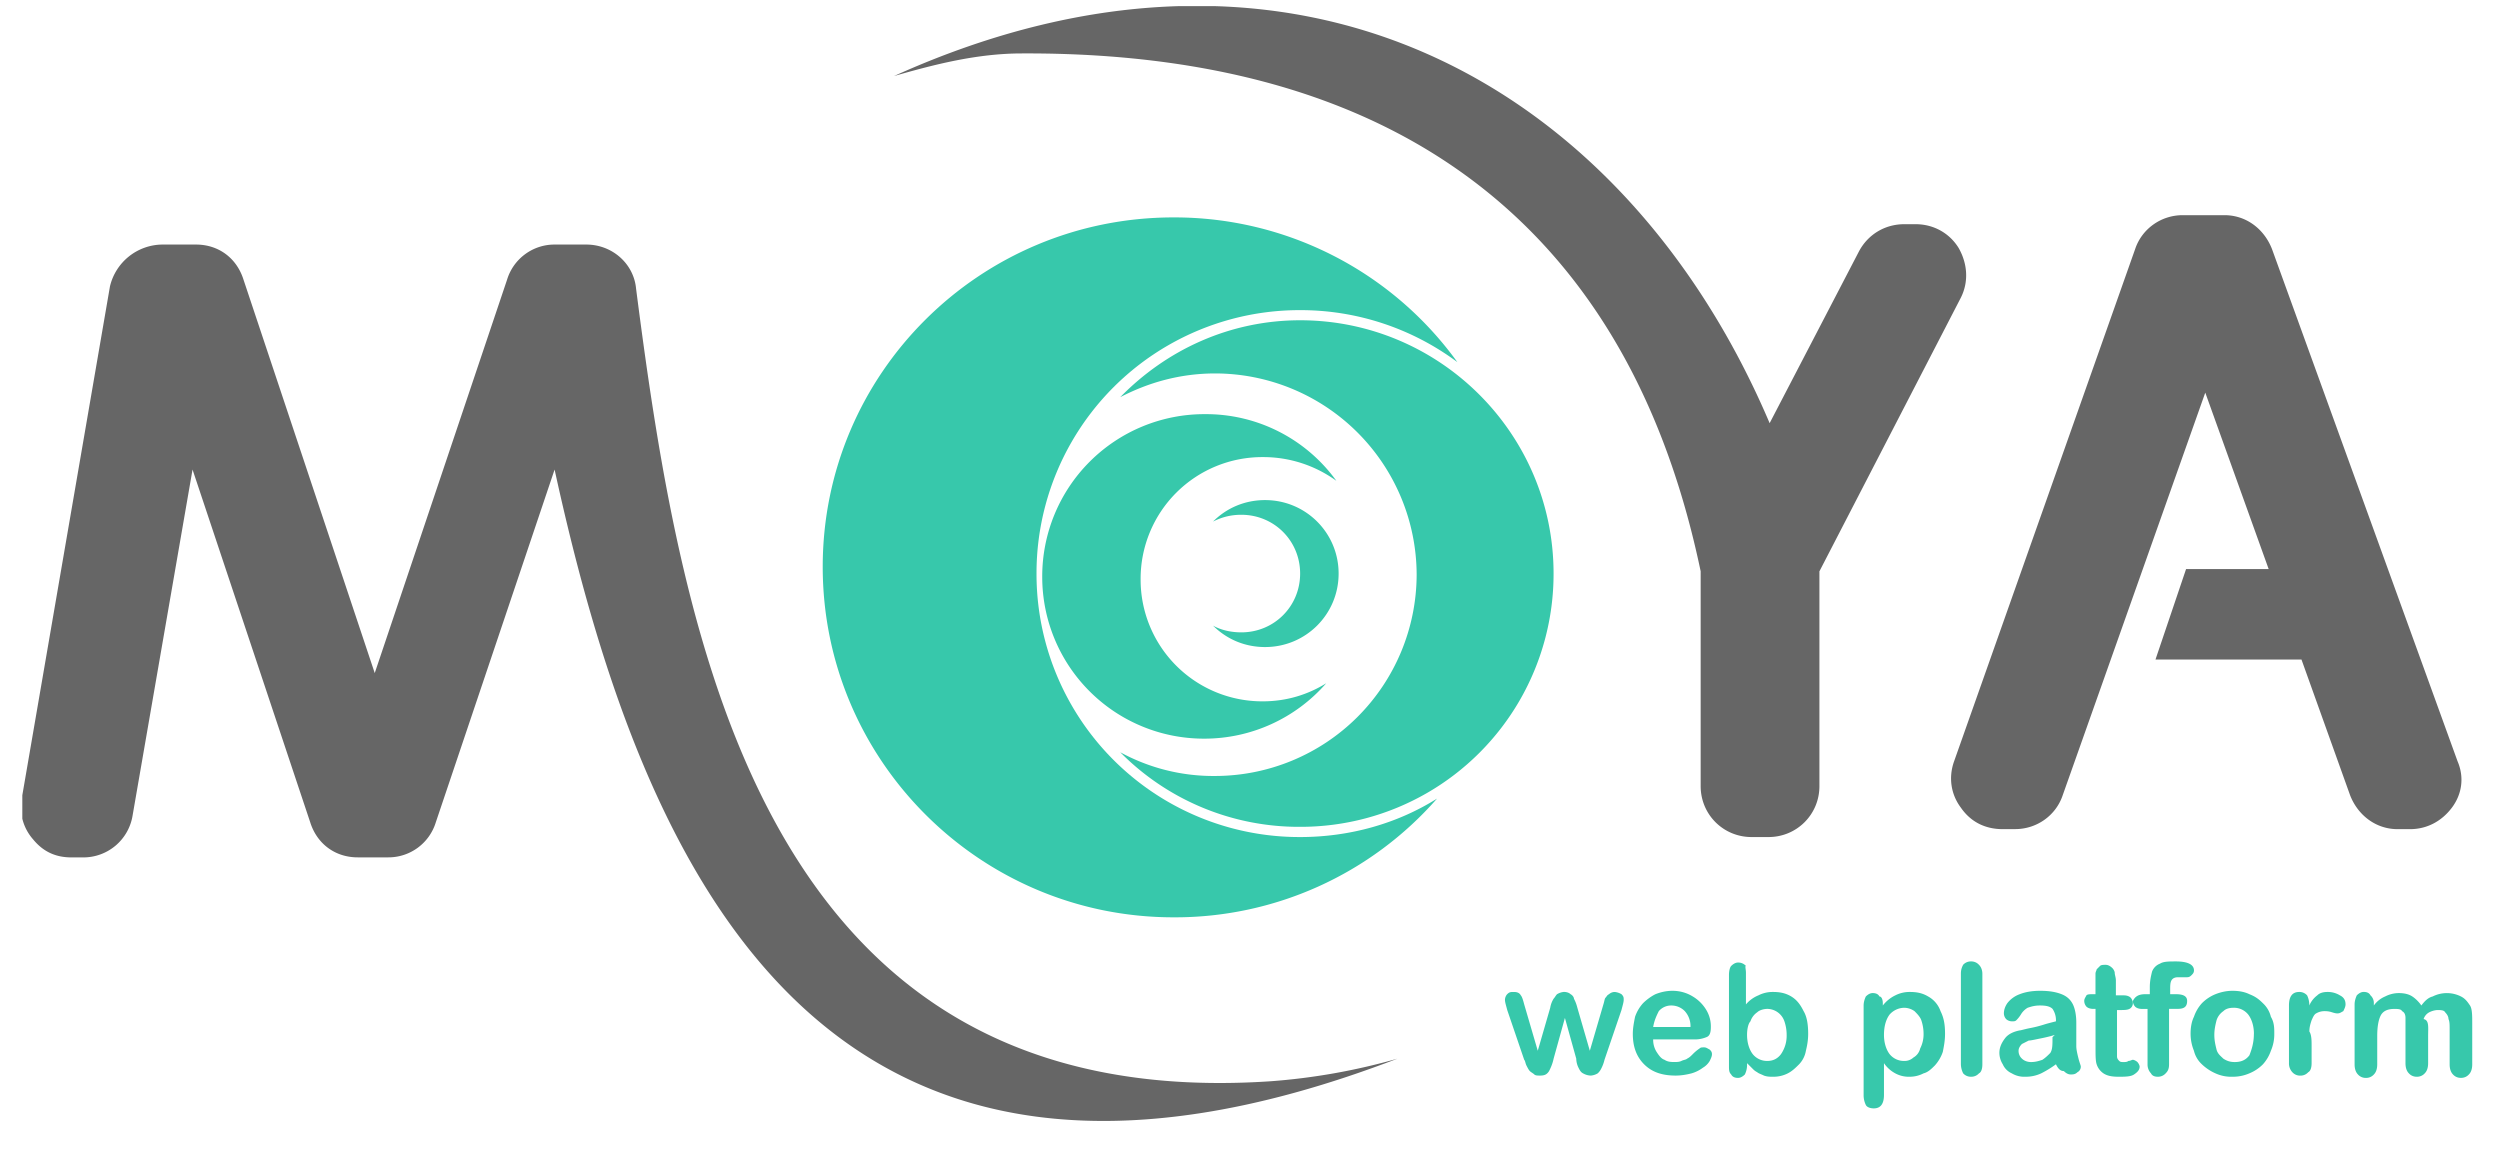
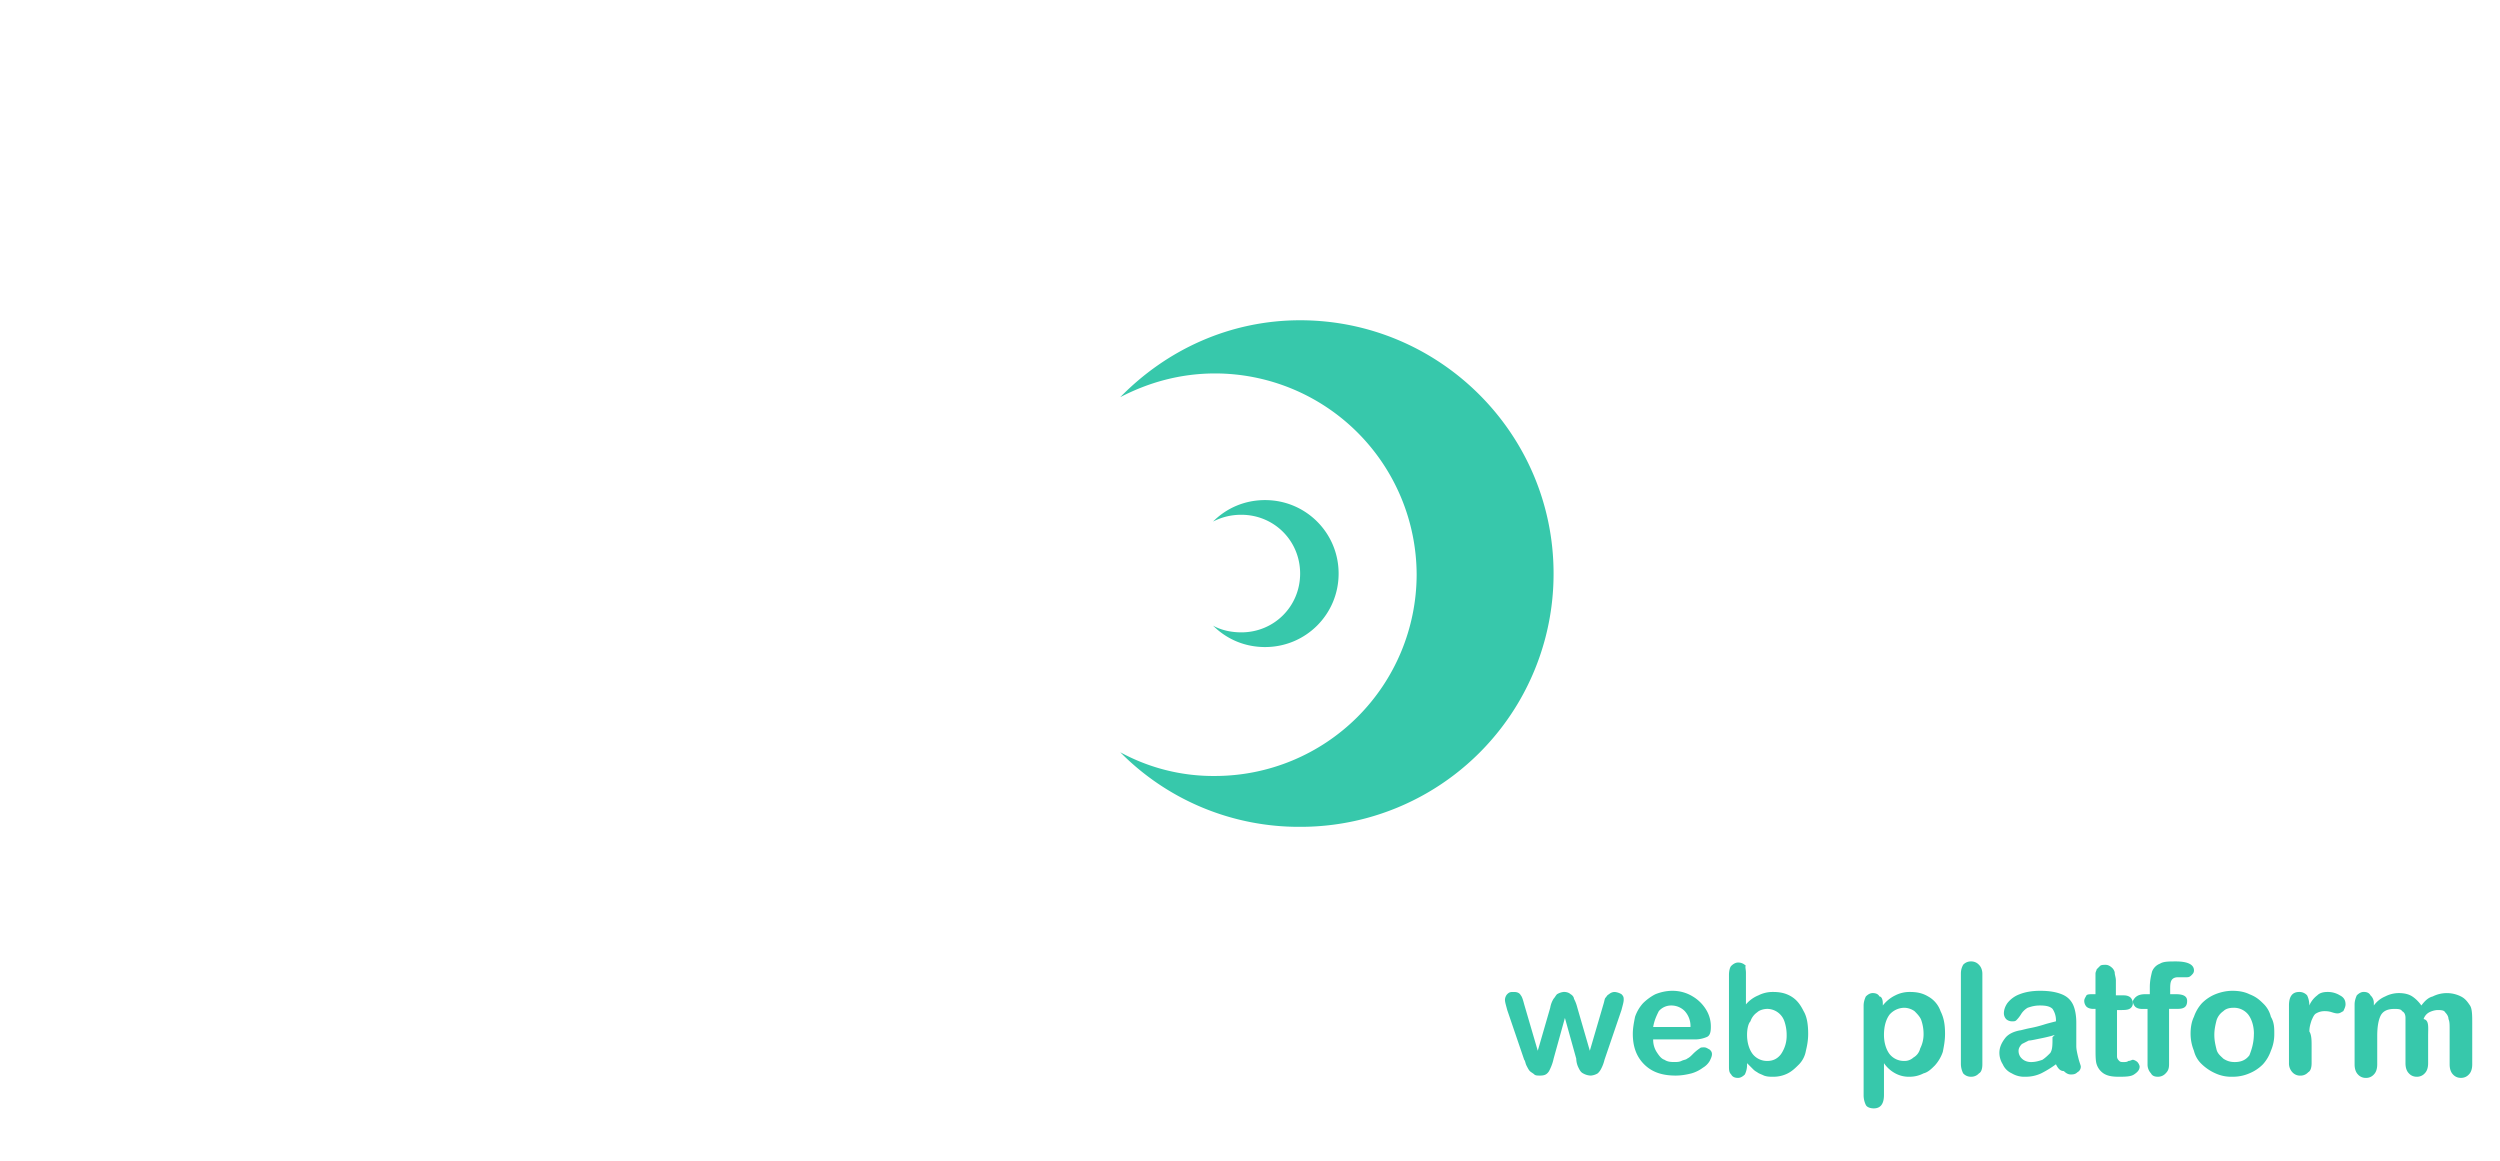
<svg xmlns="http://www.w3.org/2000/svg" width="56" height="26" fill="none">
  <g clip-path="url(#a)">
-     <path d="M3.63 5.478h.76c.506 0 .912.303 1.064.785l2.94 8.814 2.965-8.814a1.11 1.11 0 0 1 1.064-.785h.71c.582 0 1.064.43 1.115.987 1.039 8.08 2.889 18.515 14.217 17.755a14.102 14.102 0 0 0 2.838-.506C18.43 28.653 14.4 19.585 12.423 10.518L9.762 18.42a1.11 1.11 0 0 1-1.064.785h-.685c-.506 0-.912-.303-1.064-.785l-2.636-7.902-1.343 7.75a1.117 1.117 0 0 1-1.115.938h-.253c-.355 0-.634-.127-.862-.406a1.087 1.087 0 0 1-.253-.912L2.463 6.415a1.218 1.218 0 0 1 1.166-.937zM20.025 1.704c8.972-4.053 16.372.152 19.615 7.775l2.002-3.85c.203-.38.583-.607 1.014-.607h.254c.405 0 .76.202.963.532.202.354.228.76.05 1.114l-3.168 6.13v4.812c0 .633-.506 1.14-1.14 1.14h-.38c-.634 0-1.14-.507-1.14-1.14v-4.813c-1.014-4.837-4.106-11.65-15.206-11.6-1.014 0-1.977.253-2.864.507zM44.862 18.572h.279c.481 0 .912-.304 1.064-.76l3.193-9.017 1.42 3.952h-1.85l-.685 2.026h3.27l1.089 3.04c.177.455.583.76 1.064.76h.279c.38 0 .71-.178.938-.482.228-.304.279-.684.126-1.039L50.893 5.58c-.177-.456-.583-.76-1.064-.76h-.938c-.481 0-.912.304-1.064.76l-4.055 11.473c-.127.355-.076.735.152 1.039.228.33.558.481.938.481z" fill="#666" />
-     <path d="M26.285 4.87a7.813 7.813 0 0 1 6.36 3.242 5.879 5.879 0 0 0-3.522-1.165 5.893 5.893 0 0 0-5.905 5.901 5.893 5.893 0 0 0 5.905 5.902c1.115 0 2.18-.304 3.067-.862a7.803 7.803 0 0 1-5.905 2.66c-4.334 0-7.856-3.52-7.856-7.852 0-4.331 3.522-7.826 7.856-7.826z" fill="#37C8AB" />
    <path d="M29.123 7.174c3.117 0 5.677 2.533 5.677 5.674a5.666 5.666 0 0 1-5.677 5.673 5.626 5.626 0 0 1-4.03-1.671 4.352 4.352 0 0 0 2.13.532 4.52 4.52 0 0 0 4.51-4.509 4.52 4.52 0 0 0-4.51-4.508c-.786 0-1.496.202-2.13.532 1.04-1.064 2.459-1.723 4.03-1.723z" fill="#37C8AB" />
-     <path d="M26.995 9.277a3.6 3.6 0 0 1 2.94 1.494 2.782 2.782 0 0 0-1.647-.532 2.725 2.725 0 0 0-2.738 2.736 2.725 2.725 0 0 0 2.738 2.735c.532 0 1.013-.152 1.419-.405a3.623 3.623 0 0 1-2.737 1.241 3.622 3.622 0 0 1-3.624-3.622 3.633 3.633 0 0 1 3.649-3.647z" fill="#37C8AB" />
    <path d="M28.338 11.202c.912 0 1.647.734 1.647 1.646 0 .912-.735 1.646-1.647 1.646-.457 0-.862-.177-1.166-.48.177.1.405.151.633.151.735 0 1.318-.582 1.318-1.317s-.583-1.317-1.318-1.317c-.228 0-.43.05-.633.152.304-.304.71-.481 1.166-.481zM34.142 22.498l.304 1.039.279-.963a.554.554 0 0 1 .076-.203c.025-.025.05-.075.076-.1a.36.36 0 0 1 .152-.052c.076 0 .127.026.152.051.05.026.076.076.076.102.025.05.05.1.076.202l.279.963.304-1.039c.025-.076.025-.127.05-.152.026-.025.026-.05.076-.076a.194.194 0 0 1 .127-.05.36.36 0 0 1 .152.05c.05.05.05.076.05.127 0 .05-.024.127-.05.228l-.38 1.114a.856.856 0 0 1-.076.203.347.347 0 0 1-.076.101.36.36 0 0 1-.152.05.365.365 0 0 1-.177-.05c-.051-.025-.077-.076-.102-.127a.477.477 0 0 1-.05-.202l-.254-.912-.253.912c-.026.127-.076.228-.102.279-.05.076-.101.1-.202.1-.051 0-.102 0-.127-.024-.026-.026-.076-.051-.101-.076-.026-.026-.051-.076-.077-.127-.025-.05-.025-.101-.05-.127l-.38-1.114c-.026-.102-.051-.177-.051-.228 0-.05.025-.101.05-.127.051-.05.077-.05.153-.05s.126.025.152.076c.025.025.05.1.076.202zm3.801.785h-.912a.51.51 0 0 0 .076.279c.05.076.101.152.177.177.076.05.152.05.228.05.051 0 .102 0 .152-.024.051-.026.102-.026.127-.051.05-.025.076-.05.127-.101a.96.96 0 0 1 .152-.127c.025-.025.05-.025.101-.025.05 0 .076.025.127.05.025.026.05.05.05.102 0 .05-.025.1-.05.152a.43.43 0 0 1-.152.151.792.792 0 0 1-.254.127c-.1.026-.228.05-.354.05-.304 0-.532-.075-.71-.253-.177-.177-.253-.405-.253-.683 0-.127.025-.254.05-.38a.877.877 0 0 1 .178-.304c.076-.076.177-.152.279-.203.126-.05.253-.076.38-.076.177 0 .33.05.456.127a.873.873 0 0 1 .304.304.714.714 0 0 1 .101.38c0 .126-.025.202-.101.228a.677.677 0 0 1-.279.05zm-.912-.278h.836a.501.501 0 0 0-.127-.355.42.42 0 0 0-.304-.127.363.363 0 0 0-.279.127c-.05.101-.1.203-.126.355zm2.078-1.216v.71a.718.718 0 0 1 .279-.203.702.702 0 0 1 .33-.076c.151 0 .278.025.405.1.126.077.202.178.278.33.076.127.102.304.102.507 0 .152-.026.278-.051.38a.578.578 0 0 1-.152.303c-.076.076-.152.152-.253.203a.7.7 0 0 1-.33.076c-.076 0-.127 0-.203-.025-.05-.026-.126-.05-.152-.076-.05-.026-.076-.05-.101-.076l-.127-.127v.05a.477.477 0 0 1-.05.204c-.051.05-.102.076-.153.076-.075 0-.126-.026-.152-.076-.05-.051-.05-.102-.05-.203V21.84c0-.102.025-.178.05-.203.051-.05.102-.076.152-.076a.23.23 0 0 1 .178.076c-.026 0 0 .076 0 .152zm.025 1.393c0 .177.05.33.127.43a.409.409 0 0 0 .33.153c.126 0 .227-.051.303-.152a.724.724 0 0 0 .127-.431.943.943 0 0 0-.05-.304.41.41 0 0 0-.38-.279c-.077 0-.178.026-.229.076a.395.395 0 0 0-.152.203c-.05.05-.076.177-.076.304zm3.041-.71v.051a.79.79 0 0 1 .28-.227.7.7 0 0 1 .328-.076c.153 0 .28.025.406.1a.6.6 0 0 1 .279.33c.076.152.101.304.101.507 0 .152-.025.278-.05.405a.876.876 0 0 1-.178.304c-.076.076-.152.152-.253.177a.674.674 0 0 1-.305.076.634.634 0 0 1-.329-.076.718.718 0 0 1-.253-.228v.71c0 .202-.076.303-.228.303-.076 0-.152-.025-.178-.076a.504.504 0 0 1-.05-.228v-2c0-.076.025-.152.05-.203.05-.05.102-.076.152-.076.076 0 .127.025.152.076.051 0 .076.076.076.152zm.913.685a.946.946 0 0 0-.051-.304c-.025-.076-.101-.152-.152-.203a.409.409 0 0 0-.228-.076.446.446 0 0 0-.33.152c-.076.101-.126.253-.126.456 0 .177.05.33.126.43a.409.409 0 0 0 .33.153.288.288 0 0 0 .203-.076.314.314 0 0 0 .152-.203.7.7 0 0 0 .076-.33zm.836.683v-2.026c0-.101.025-.152.05-.202a.23.23 0 0 1 .178-.076.23.23 0 0 1 .177.076c.051.05.076.126.076.202v2.026c0 .102-.025.178-.076.203a.23.23 0 0 1-.177.076.23.23 0 0 1-.177-.076.477.477 0 0 1-.051-.203zm2.129 0a2.312 2.312 0 0 1-.33.203.81.81 0 0 1-.355.076.54.54 0 0 1-.304-.076.395.395 0 0 1-.202-.203.488.488 0 0 1-.076-.253c0-.126.05-.228.126-.329s.203-.152.33-.177c.025 0 .101-.026.228-.051a2.61 2.61 0 0 0 .304-.076c.076-.025.177-.05.279-.076a.455.455 0 0 0-.076-.279c-.051-.05-.127-.076-.28-.076-.126 0-.202.026-.278.051a.43.43 0 0 0-.152.152.688.688 0 0 1-.101.127c-.026.025-.051.025-.102.025a.194.194 0 0 1-.126-.05.194.194 0 0 1-.051-.127c0-.076.025-.152.076-.228a.613.613 0 0 1 .279-.203c.127-.05.279-.076.456-.076.203 0 .355.026.481.076.127.05.203.127.254.228.05.101.076.253.076.405v.532c0 .076.025.178.05.279.026.101.051.152.051.177a.14.14 0 0 1-.076.127c-.05.05-.101.05-.152.05-.05 0-.101-.025-.152-.076-.076 0-.127-.05-.177-.152zm-.026-.658c-.076.025-.177.05-.304.076-.127.025-.228.05-.279.05l-.152.077c-.05.05-.076.1-.076.152a.23.23 0 0 0 .076.177c.051.05.127.076.203.076.102 0 .178-.025.254-.05.076-.051.126-.102.177-.153.05-.076.05-.177.05-.354l.051-.051zm.862-.912h.05v-.456c0-.05.026-.076.026-.101l.076-.076c.025-.025.076-.025.127-.025.05 0 .101.025.152.076.025.025.05.076.05.1 0 .052.026.102.026.178v.33h.177c.076 0 .127.025.152.05.026.026.051.076.051.127a.14.14 0 0 1-.076.126c-.05.026-.127.026-.203.026h-.076v1.038c0 .05.026.076.05.102.026.025.052.025.102.025.026 0 .076 0 .102-.025.05 0 .076-.026.101-.026.025 0 .076.026.101.05.026.026.051.077.051.102 0 .076-.05.127-.127.178-.076.05-.202.05-.355.05-.151 0-.253-.025-.329-.076a.394.394 0 0 1-.152-.203c-.025-.075-.025-.202-.025-.354v-.887h-.051c-.076 0-.127-.025-.152-.05a.193.193 0 0 1-.05-.127c0-.05.025-.076.05-.127.025-.025.076-.025.152-.025zm1.166 0h.101v-.152c0-.152.026-.253.05-.354a.306.306 0 0 1 .178-.178c.076-.05.203-.05.355-.05.279 0 .406.076.406.202 0 .05-.026.076-.051.102-.026.025-.05.05-.102.05h-.202c-.076 0-.127.026-.152.076-.026.05-.026.127-.026.203v.101h.127c.177 0 .253.05.253.152 0 .076-.025.127-.076.152-.05.025-.101.025-.202.025h-.127v1.241c0 .102-.025.152-.076.203a.23.23 0 0 1-.178.076c-.075 0-.126-.025-.151-.076a.287.287 0 0 1-.077-.203V22.6h-.126c-.076 0-.127-.026-.152-.051a.193.193 0 0 1-.051-.127c.05-.101.127-.152.279-.152zm2.889.887a.925.925 0 0 1-.076.38.877.877 0 0 1-.178.303.911.911 0 0 1-.304.203.926.926 0 0 1-.38.076.846.846 0 0 1-.38-.076 1.058 1.058 0 0 1-.304-.203.607.607 0 0 1-.178-.303 1.016 1.016 0 0 1-.075-.38c0-.152.025-.279.075-.38a.875.875 0 0 1 .178-.304.91.91 0 0 1 .304-.203c.127-.05.253-.076.38-.076.152 0 .279.026.38.076.127.05.203.102.304.203a.609.609 0 0 1 .178.304c.076.126.076.253.076.38zm-.456 0c0-.178-.051-.33-.127-.43a.409.409 0 0 0-.33-.153c-.1 0-.177.025-.228.076a.395.395 0 0 0-.152.203c-.025.101-.05.202-.05.329s.025.228.05.33c.026.1.102.151.152.202.076.05.152.076.254.076.152 0 .253-.05.33-.152.05-.127.1-.279.1-.481zm1.292.278v.38c0 .101-.025.177-.076.203a.23.23 0 0 1-.177.076.23.23 0 0 1-.178-.076.287.287 0 0 1-.076-.203v-1.292c0-.202.076-.303.228-.303a.23.23 0 0 1 .178.076c.025.05.05.126.05.227a.551.551 0 0 1 .178-.227c.05-.051.127-.076.228-.076a.51.51 0 0 1 .279.076c.101.05.126.126.126.202 0 .05-.025.101-.05.152-.051.025-.076.05-.127.05-.025 0-.05 0-.127-.025-.076-.025-.127-.025-.177-.025a.366.366 0 0 0-.177.05c-.051.026-.077.102-.102.153-.025.076-.05.152-.05.253.05.076.05.203.05.33zm2.61-.228v.608c0 .101-.025.177-.076.228a.23.23 0 0 1-.177.076.23.23 0 0 1-.178-.076c-.05-.05-.076-.127-.076-.228v-1.013c0-.076-.025-.127-.076-.152-.025-.05-.1-.05-.177-.05-.152 0-.253.05-.304.151-.05.102-.076.254-.076.456v.633c0 .102-.025.178-.076.229a.23.23 0 0 1-.178.076.23.23 0 0 1-.177-.076c-.05-.051-.076-.127-.076-.229v-1.342c0-.076.026-.152.05-.203.051-.05.102-.076.153-.076.076 0 .127.026.152.076a.23.23 0 0 1 .076.178v.05a.596.596 0 0 1 .253-.202.675.675 0 0 1 .304-.076c.127 0 .228.025.305.076.076.05.152.127.202.202.076-.1.152-.177.254-.202a.703.703 0 0 1 .634 0c.1.05.151.127.202.202.05.076.05.228.05.406v.912c0 .1-.025.177-.075.227a.23.23 0 0 1-.178.076.23.23 0 0 1-.177-.075c-.05-.051-.076-.127-.076-.229v-.785c0-.101 0-.177-.026-.228 0-.05-.025-.1-.075-.152-.026-.05-.102-.05-.178-.05a.47.47 0 0 0-.177.05.26.26 0 0 0-.127.152c.127.026.101.178.101.38z" fill="#37C8AB" />
  </g>
  <defs>
    <clipPath id="a">
      <path fill="#fff" transform="translate(.5 .137)" d="M0 0h55v25H0z" />
    </clipPath>
  </defs>
</svg>